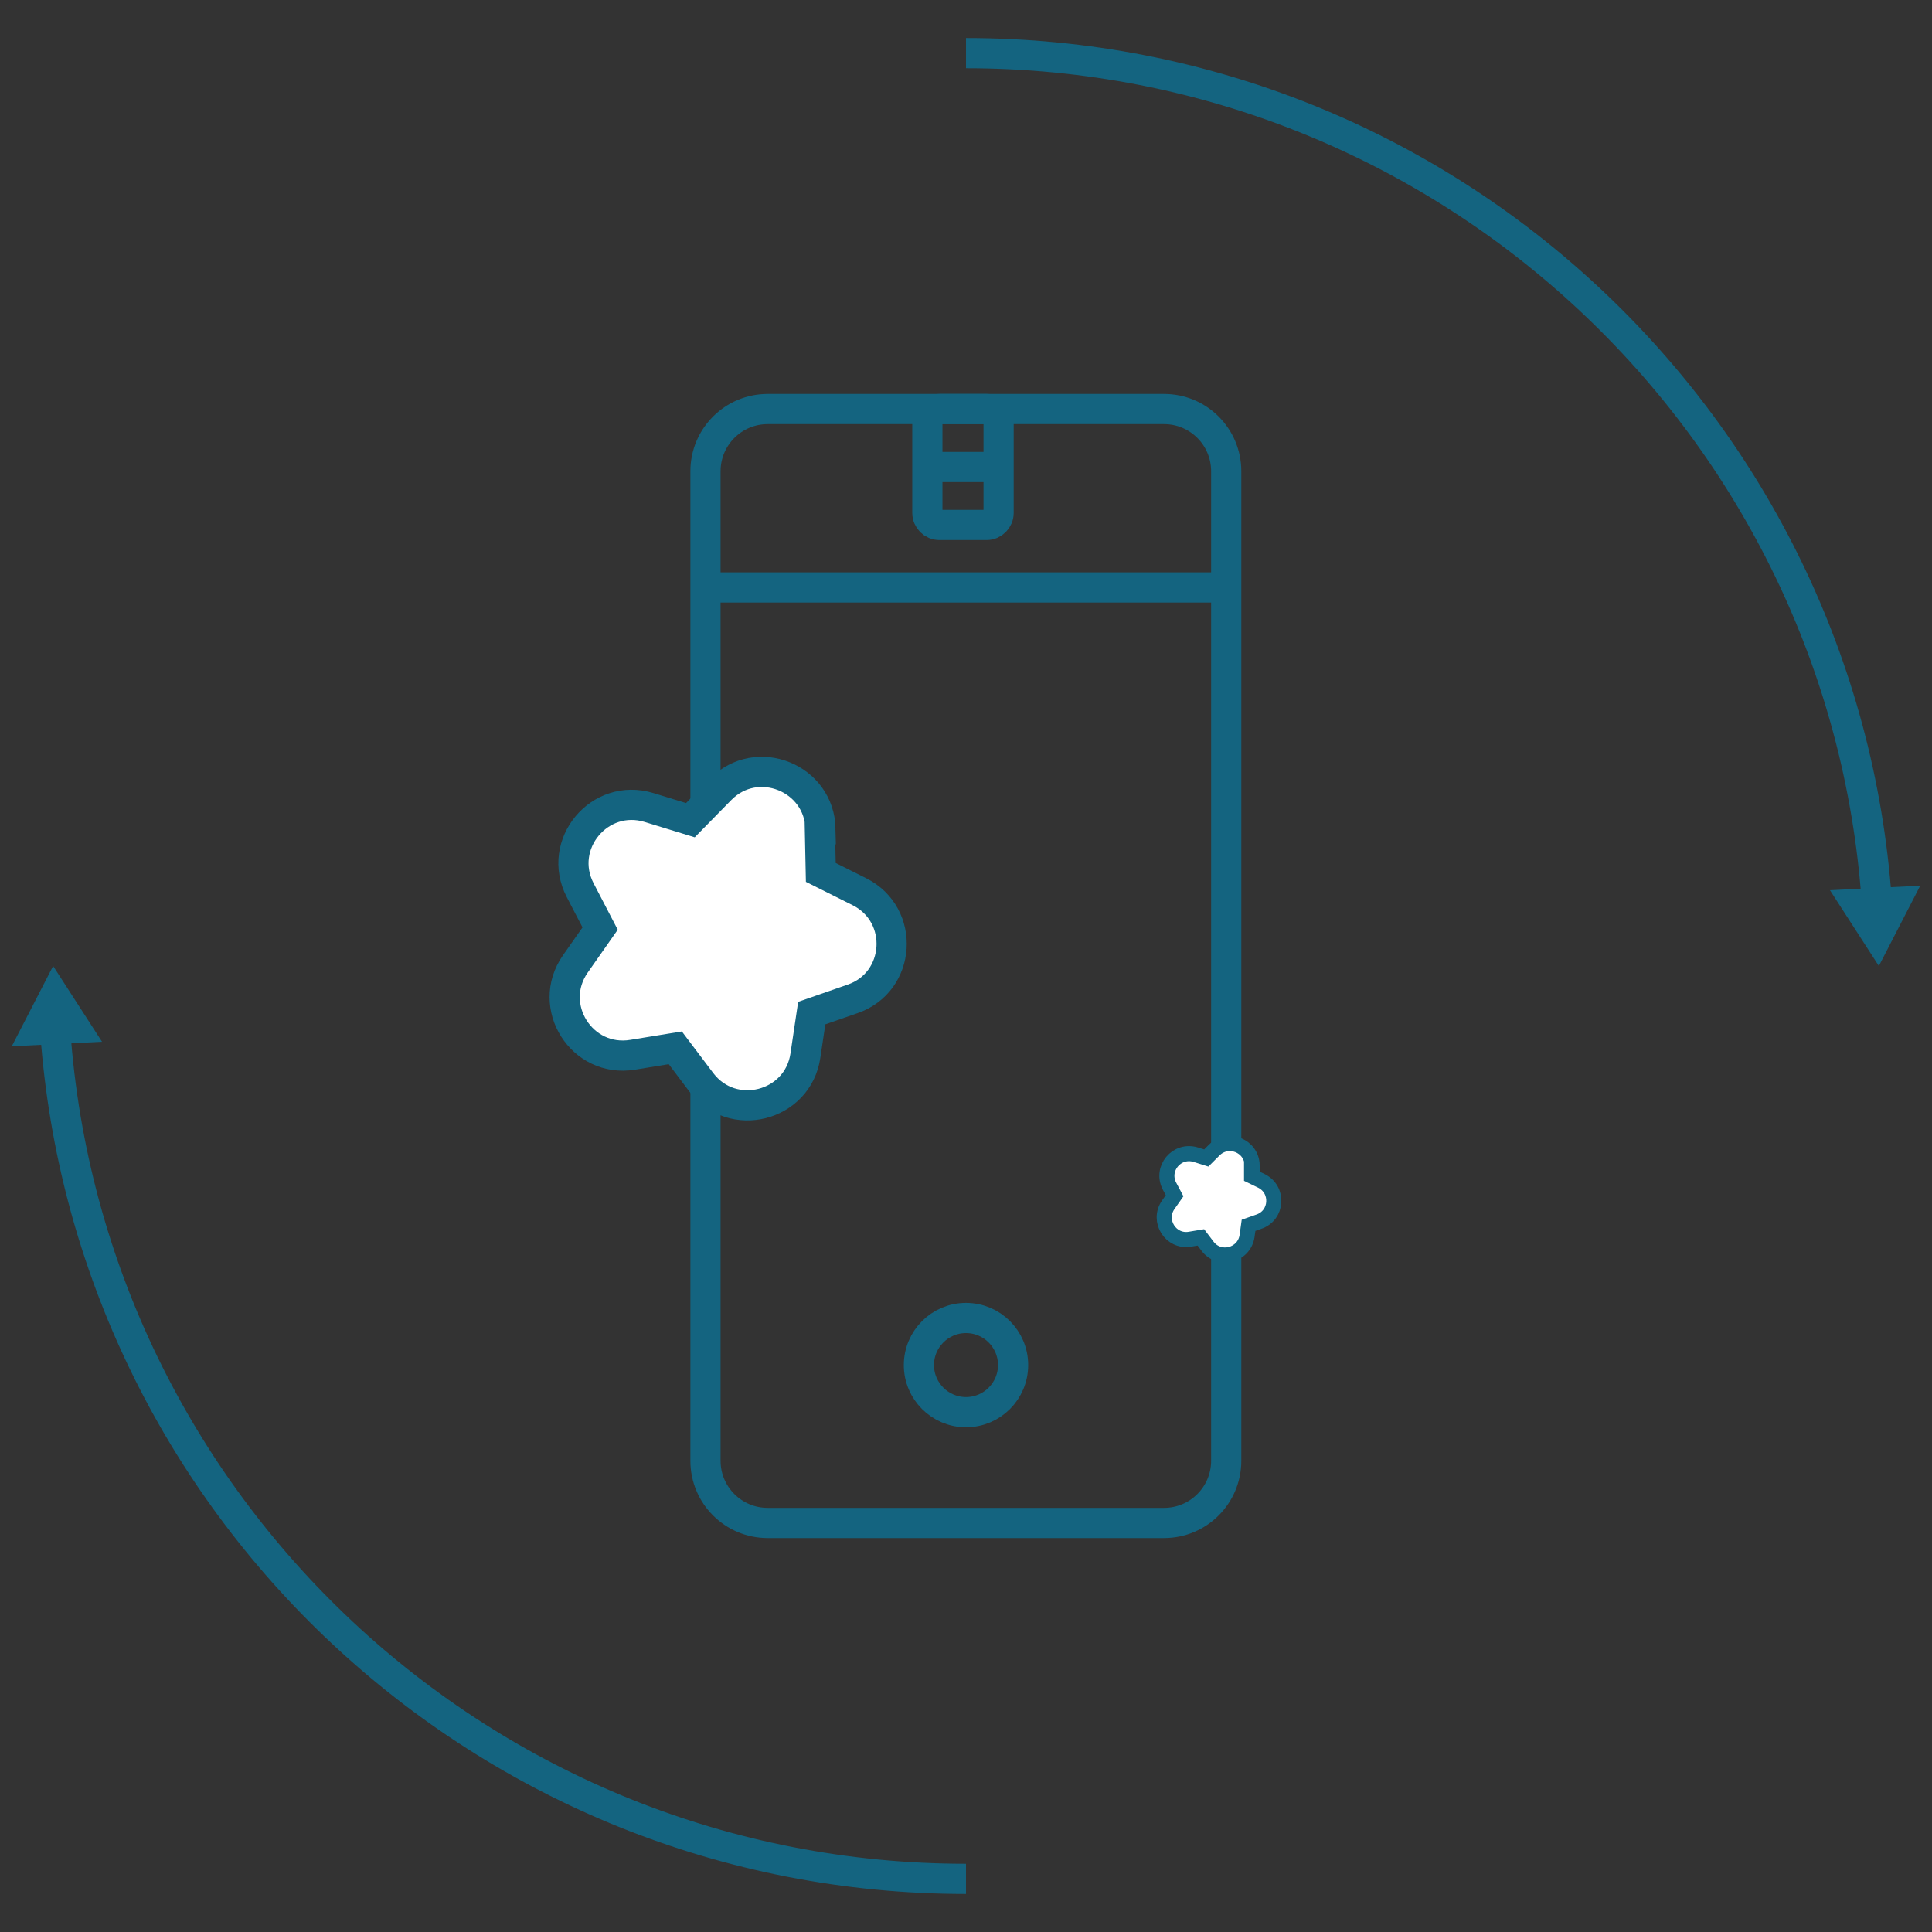
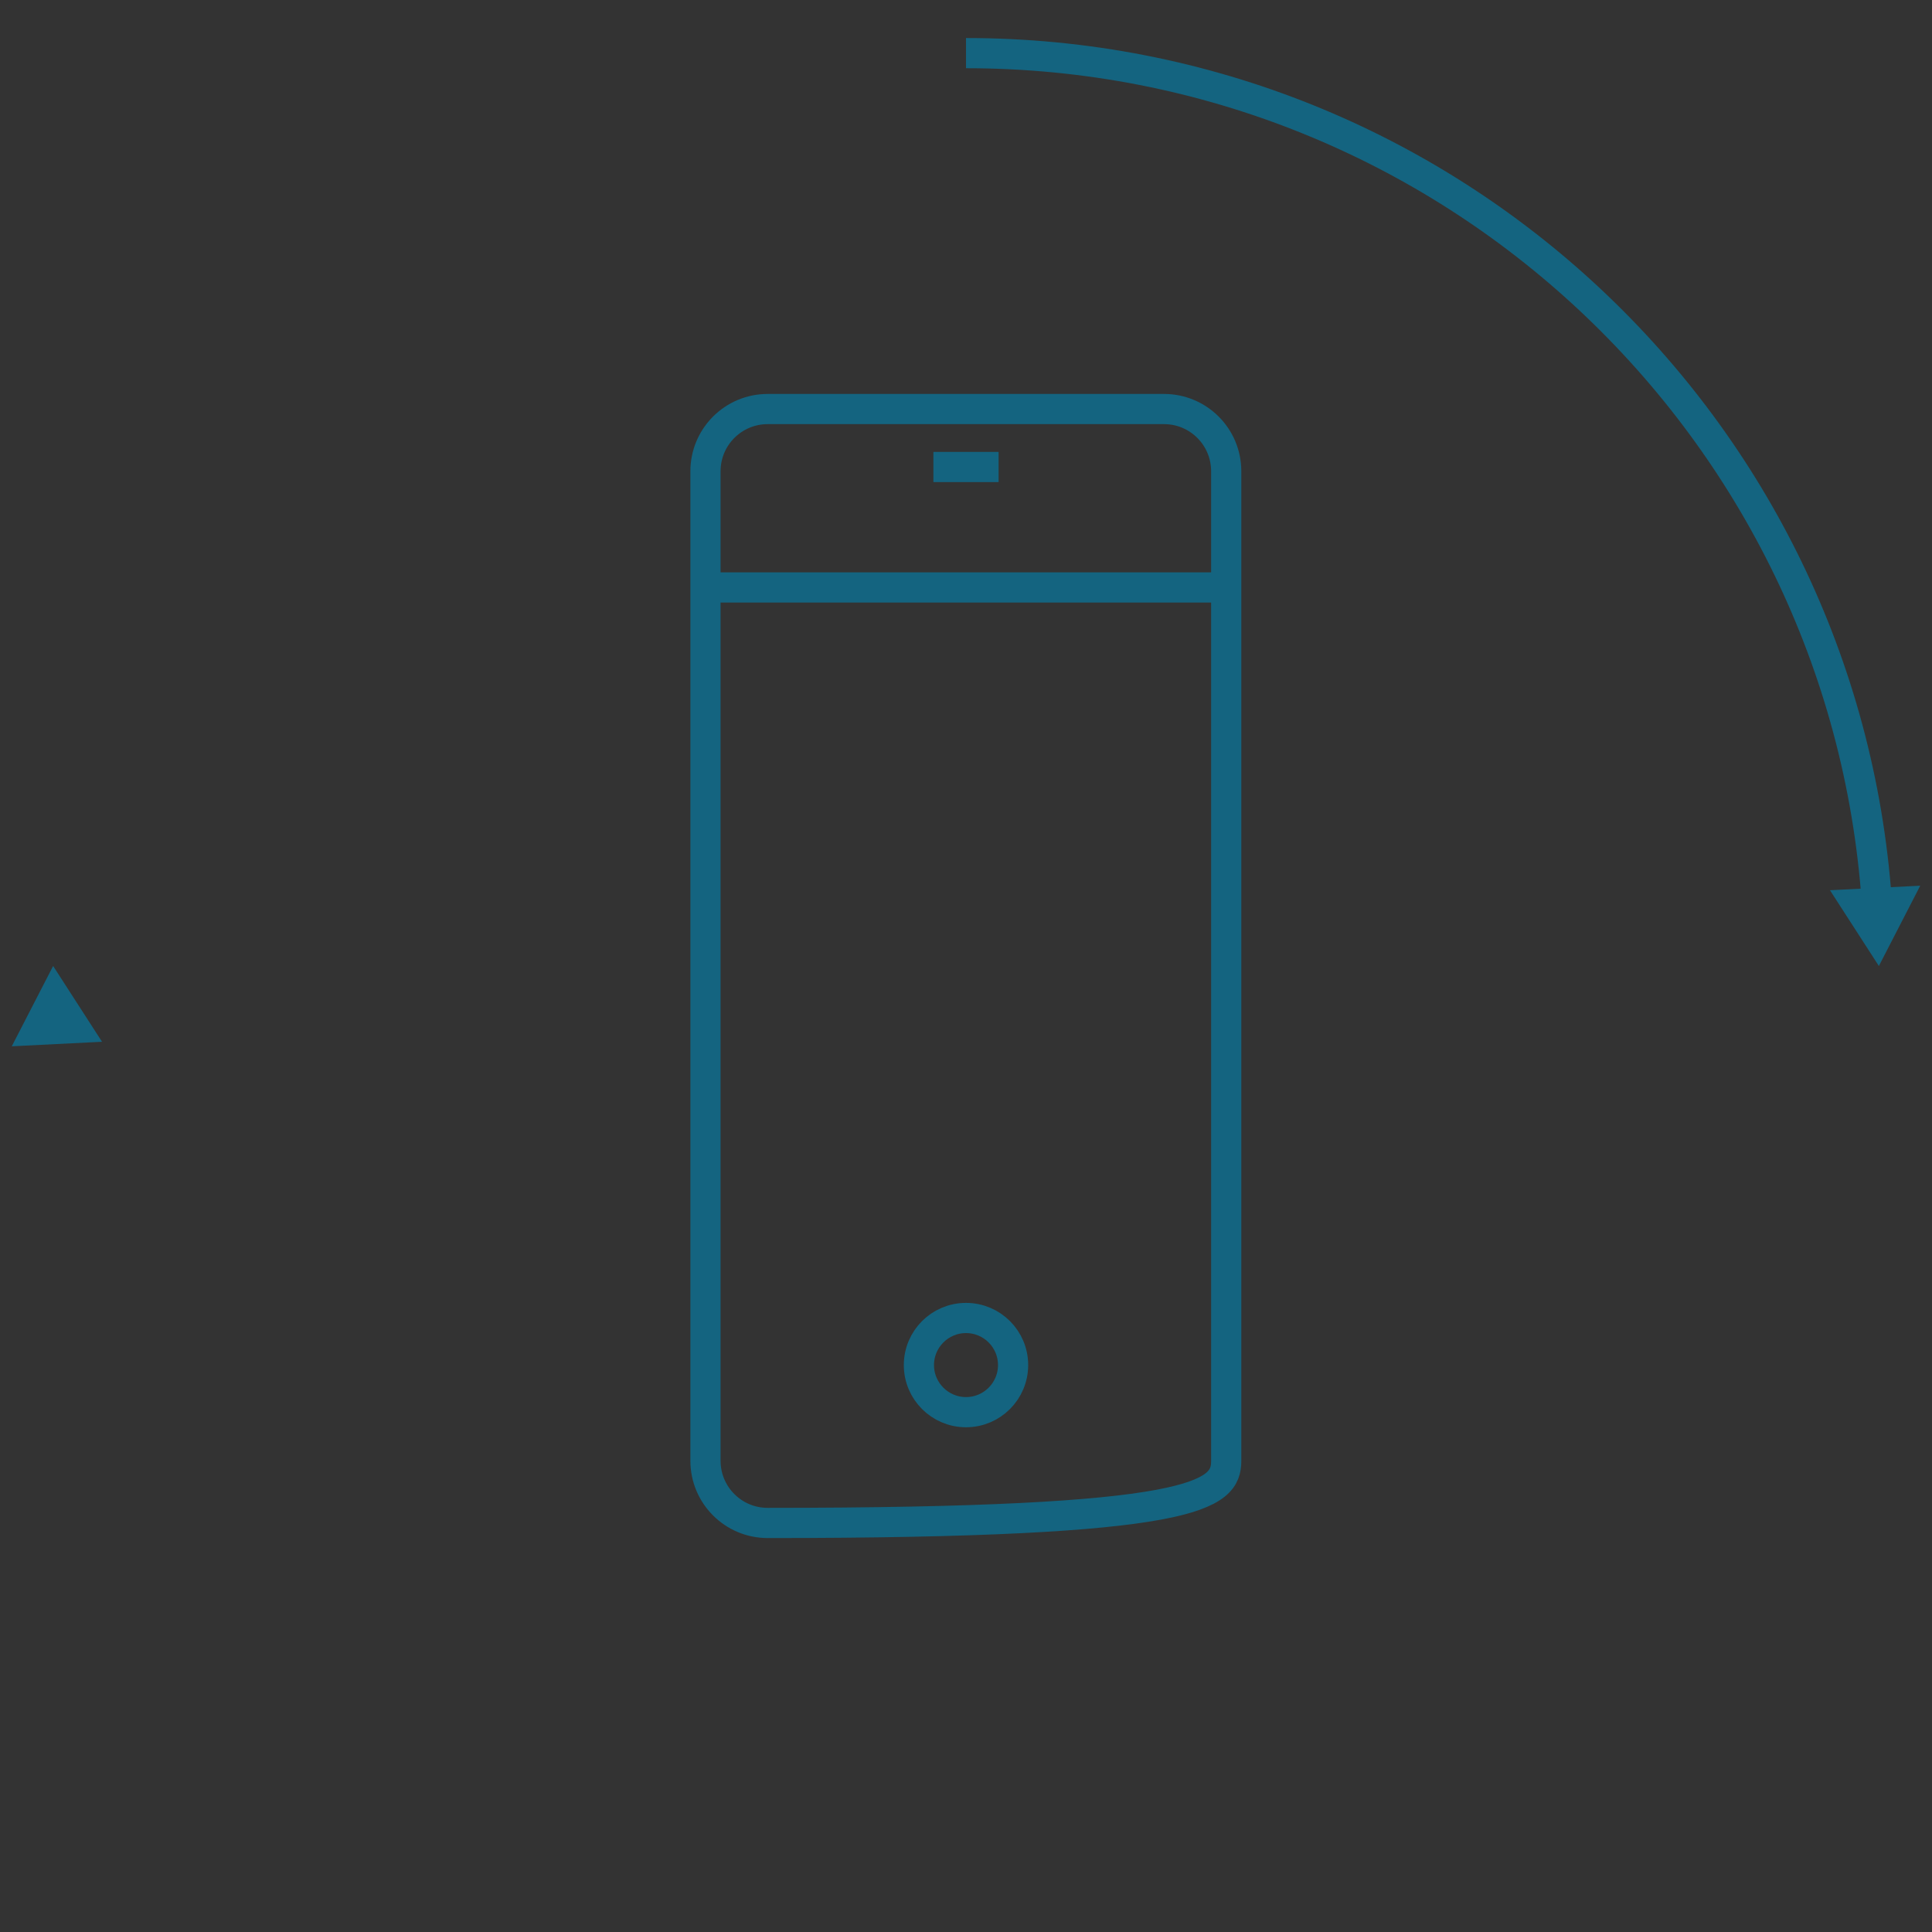
<svg xmlns="http://www.w3.org/2000/svg" width="64" height="64" viewBox="0 0 64 64" fill="none">
  <rect x="0" y="0" width="64" height="64" fill="#333333" stroke="none" />
  <g clip-path="url(#clip0_915_2696)">
-     <path d="M38.56 13.55H25.43C24.292 13.55 23.37 14.472 23.37 15.61V48.39C23.37 49.528 24.292 50.45 25.43 50.45H38.56C39.698 50.45 40.62 49.528 40.62 48.39V15.61C40.62 14.472 39.698 13.55 38.56 13.55Z" stroke="#146480" stroke-miterlimit="10" />
+     <path d="M38.56 13.55H25.43C24.292 13.55 23.37 14.472 23.37 15.61V48.39C23.37 49.528 24.292 50.45 25.43 50.45C39.698 50.45 40.62 49.528 40.62 48.39V15.61C40.62 14.472 39.698 13.55 38.56 13.55Z" stroke="#146480" stroke-miterlimit="10" />
    <path d="M23.37 19.46H40.63" stroke="#146480" stroke-miterlimit="10" />
    <path d="M30.92 15.47H33.08" stroke="#146480" stroke-miterlimit="10" />
    <path d="M32 46.78C32.862 46.78 33.56 46.081 33.56 45.22C33.56 44.358 32.862 43.66 32 43.66C31.139 43.66 30.44 44.358 30.44 45.22C30.44 46.081 31.139 46.78 32 46.78Z" stroke="#146480" stroke-miterlimit="10" />
-     <path d="M32.68 13.55H31.12C30.899 13.55 30.72 13.729 30.72 13.95V16.99C30.72 17.211 30.899 17.39 31.12 17.39H32.68C32.901 17.39 33.08 17.211 33.08 16.99V13.95C33.08 13.729 32.901 13.55 32.68 13.55Z" stroke="#146480" stroke-miterlimit="10" />
-     <path d="M27.16 27.47L27.19 28.9L28.47 29.54C30 30.31 29.85 32.54 28.24 33.09L26.89 33.56L26.68 34.97C26.43 36.66 24.26 37.21 23.23 35.85L22.37 34.71L20.96 34.94C19.27 35.22 18.08 33.33 19.06 31.93L19.88 30.76L19.22 29.49C18.43 27.97 19.86 26.25 21.5 26.75L22.87 27.17L23.87 26.15C25.07 24.93 27.15 25.76 27.18 27.47H27.16Z" fill="white" stroke="#146480" stroke-miterlimit="10" />
-     <path d="M41.46 38.6V38.96L41.79 39.12C42.37 39.41 42.32 40.26 41.7 40.47L41.36 40.59L41.31 40.95C41.21 41.59 40.39 41.8 40 41.28L39.78 40.99L39.42 41.05C38.78 41.16 38.33 40.44 38.7 39.91L38.91 39.61L38.74 39.29C38.44 38.71 38.98 38.06 39.61 38.25L39.96 38.36L40.22 38.1C40.68 37.64 41.46 37.95 41.48 38.6H41.46Z" fill="white" stroke="#146480" stroke-width="0.5" stroke-miterlimit="10" />
-     <path d="M32 62.24C16.02 62.24 2.94 49.85 1.83 34.15" stroke="#146480" stroke-miterlimit="10" />
    <path d="M3.38 34.51L1.76 32L0.39 34.66L3.38 34.51Z" fill="#146480" />
    <path d="M32 1.76C47.98 1.76 61.06 14.15 62.17 29.85" stroke="#146480" stroke-miterlimit="10" />
    <path d="M60.62 29.49L62.24 32L63.61 29.34L60.62 29.49Z" fill="#146480" />
  </g>
  <defs>
    <clipPath id="clip0_915_2696">
      <rect width="64" height="64" fill="white" />
    </clipPath>
  </defs>
</svg>